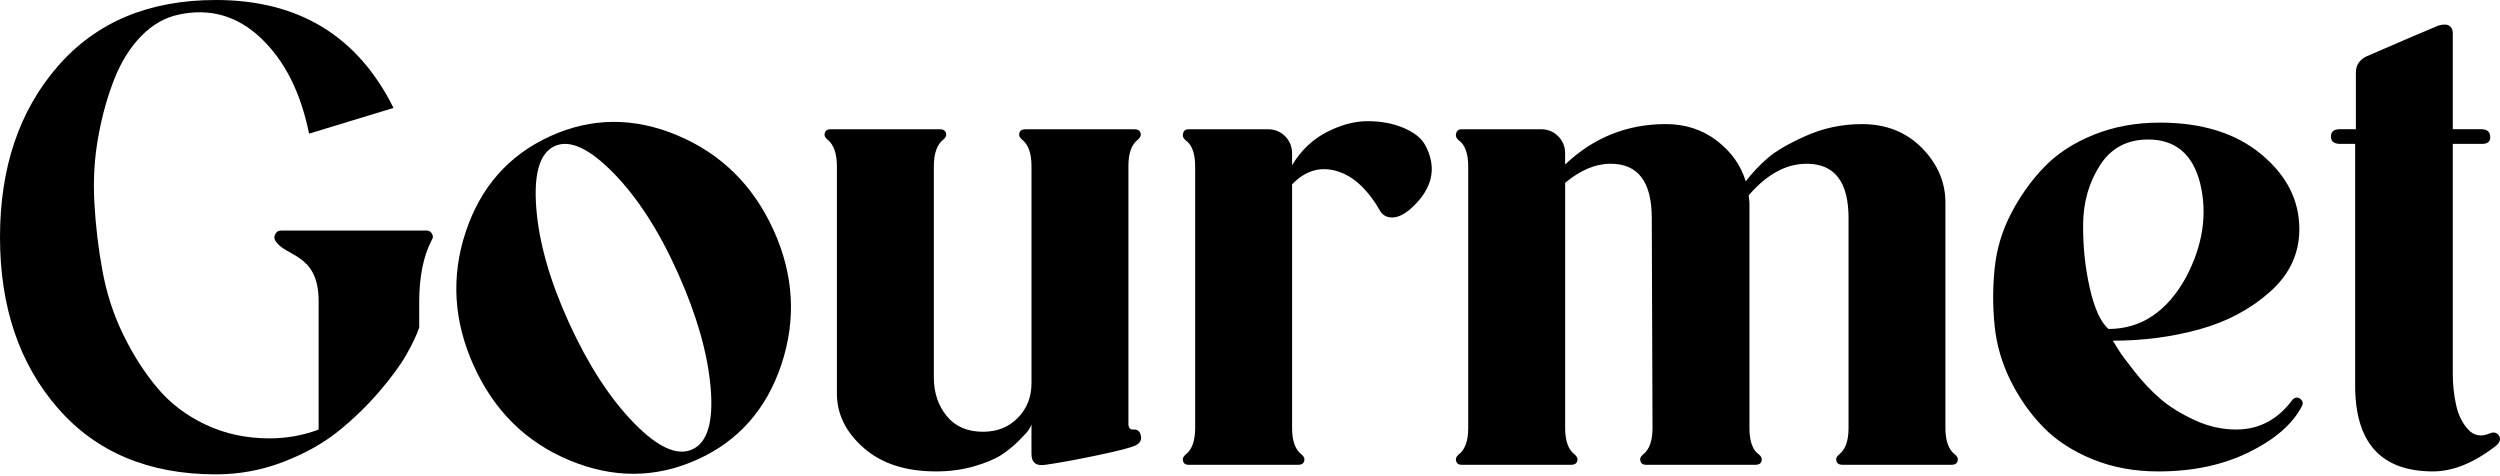
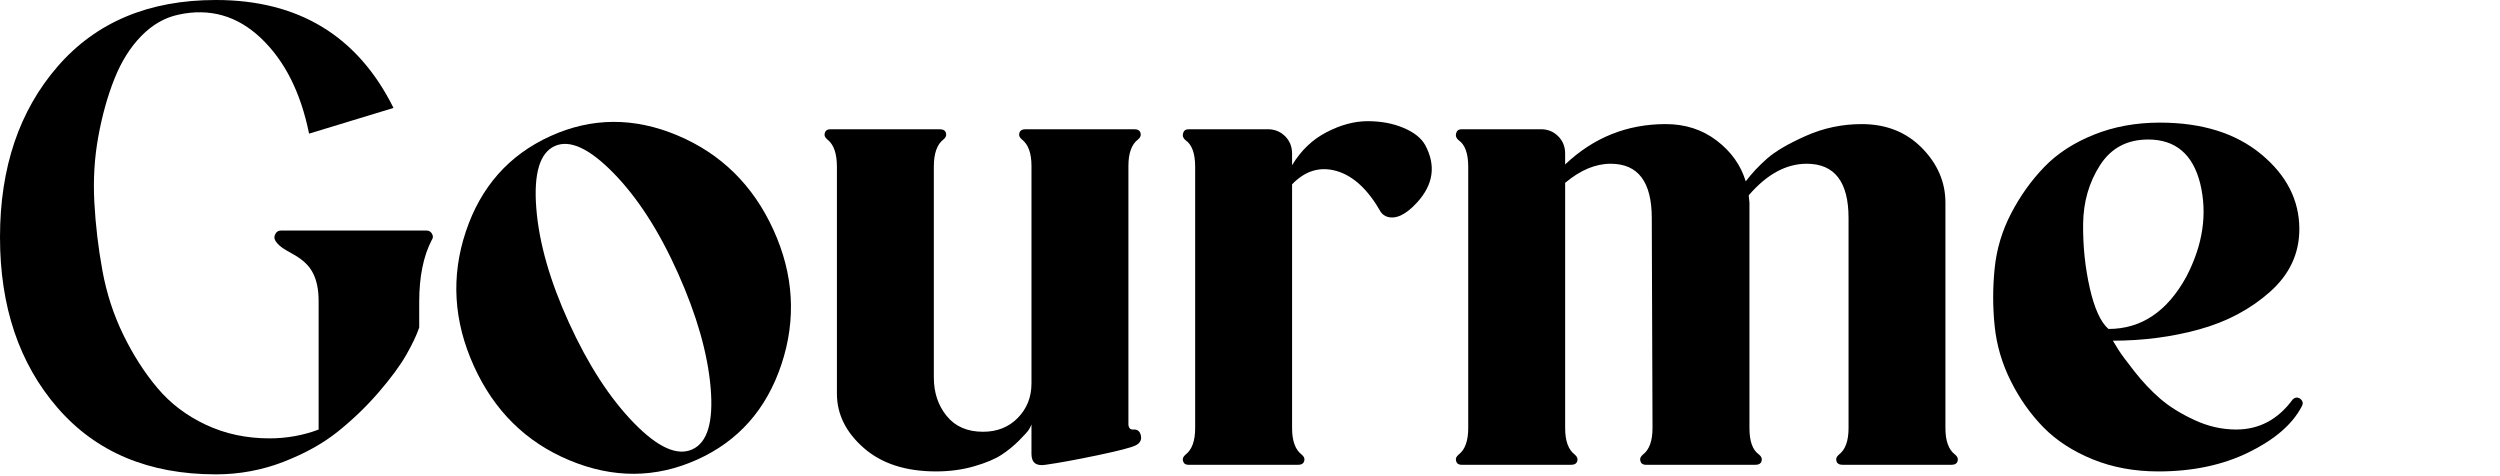
<svg xmlns="http://www.w3.org/2000/svg" width="1360" height="259" viewBox="0 0 1360 259" fill="none">
  <path d="M31.35 221.903C10.448 197.806 0 166.846 0 129.027C0 91.208 10.448 60.254 31.35 36.151C52.252 12.055 80.935 0 117.419 0C162.412 0 194.63 19.573 214.067 58.719L168.136 72.698C163.607 50.325 154.889 33.025 141.975 20.768C129.061 8.525 114.084 4.259 97.044 7.983C89.591 9.581 82.866 13.445 76.878 19.566C70.89 25.694 66.028 33.414 62.304 42.738C58.574 52.062 55.642 62.512 53.517 74.095C51.384 85.677 50.655 97.663 51.322 110.045C51.982 122.426 53.447 134.815 55.712 147.196C57.97 159.578 61.762 171.237 67.097 182.152C72.419 193.075 78.608 202.726 85.666 211.112C92.717 219.499 101.504 226.162 112.028 231.088C122.545 236.021 134.056 238.474 146.574 238.474C155.889 238.474 164.809 236.876 173.332 233.68V163.774C173.332 137.288 154.674 139.942 149.623 130.618C149.088 129.555 149.158 128.422 149.825 127.22C150.485 126.025 151.485 125.421 152.819 125.421H232.045C233.372 125.421 234.372 126.018 235.039 127.22C235.699 128.422 235.636 129.555 234.838 130.618C230.308 139.407 228.051 150.594 228.051 164.171V178.15C226.717 182.145 224.39 187.079 221.062 192.929C217.728 198.793 212.74 205.581 206.085 213.301C199.424 221.027 192.039 228.149 183.919 234.673C175.791 241.205 165.878 246.728 154.166 251.251C142.447 255.775 130.201 258.047 117.426 258.047C80.942 258.047 52.26 245.999 31.357 221.896L31.35 221.903Z" fill="#E9DFC4" style="fill:#E9DFC4;fill:color(display-p3 0.914 0.875 0.769);fill-opacity:1;" />
  <path d="M368.621 73.694C392.316 83.678 409.689 100.792 420.741 125.027C431.787 149.262 433.252 173.629 425.132 198.128C417.004 222.634 401.701 239.942 379.201 250.059C356.701 260.175 333.603 260.307 309.908 250.455C286.206 240.609 268.833 223.489 257.788 199.122C246.735 174.755 245.27 150.388 253.397 126.02C261.518 101.653 276.821 84.346 299.328 74.09C321.821 63.842 344.919 63.703 368.621 73.694ZM344.655 229.888C357.701 243.34 368.35 248.203 376.603 244.465C384.848 240.741 388.183 229.555 386.585 210.913C384.987 192.278 379.062 171.503 368.815 148.595C358.562 125.694 346.85 107.518 333.672 94.066C320.495 80.621 309.839 75.758 301.725 79.489C293.597 83.22 290.277 94.469 291.743 113.243C293.201 132.017 299.134 152.792 309.512 175.561C319.897 198.33 331.609 216.443 344.655 229.888Z" fill="#E9DFC4" style="fill:#E9DFC4;fill:color(display-p3 0.914 0.875 0.769);fill-opacity:1;" />
  <path d="M616.235 233.683C618.631 233.419 620.09 234.482 620.625 236.879C621.153 239.276 620.222 241.076 617.832 242.271C615.436 243.466 608.51 245.266 597.062 247.663C585.614 250.06 576.159 251.797 568.706 252.853C563.642 253.652 561.12 251.658 561.12 246.864V230.883C560.849 231.682 560.384 232.62 559.724 233.683C559.057 234.753 557.258 236.747 554.333 239.672C551.402 242.605 548.206 245.203 544.747 247.461C541.28 249.726 536.362 251.797 529.971 253.652C523.58 255.514 516.655 256.452 509.201 256.452C492.689 256.452 479.581 252.193 469.862 243.668C460.137 235.149 455.281 225.29 455.281 214.11V90.677C455.281 83.485 453.545 78.559 450.092 75.898C448.758 74.835 448.293 73.64 448.696 72.306C449.099 70.979 450.092 70.312 451.69 70.312H511.195C513.056 70.312 514.189 70.979 514.592 72.306C514.987 73.64 514.522 74.842 513.195 75.898C509.729 78.566 508.006 83.492 508.006 90.677V205.321C508.006 213.582 510.333 220.572 514.994 226.29C519.649 232.023 526.241 234.878 534.765 234.878C542.482 234.878 548.804 232.349 553.736 227.291C558.661 222.233 561.127 215.972 561.127 208.517V90.274C561.127 83.353 559.39 78.559 555.938 75.891C554.604 74.828 554.139 73.633 554.542 72.299C554.944 70.972 556.07 70.305 557.938 70.305H617.047C618.909 70.305 620.041 70.972 620.444 72.299C620.84 73.633 620.375 74.835 619.048 75.891C615.582 78.559 613.859 83.346 613.859 90.274V231.286C614.123 232.884 614.922 233.683 616.255 233.683H616.235Z" fill="#E9DFC4" style="fill:#E9DFC4;fill:color(display-p3 0.914 0.875 0.769);fill-opacity:1;" />
  <path d="M775.186 78.7C781.306 89.886 779.841 100.405 770.789 110.258C764.662 116.914 759.209 119.443 754.416 117.845C753.082 117.317 752.019 116.518 751.22 115.448C744.295 103.199 736.306 95.743 727.255 93.075C718.203 90.414 710.083 92.811 702.893 100.267V232.893C702.893 239.82 704.623 244.614 708.082 247.275C709.409 248.345 709.881 249.54 709.478 250.874C709.075 252.208 707.943 252.868 706.081 252.868H646.577C644.979 252.868 643.979 252.208 643.583 250.874C643.18 249.547 643.645 248.345 644.979 247.275C648.438 244.614 650.168 239.82 650.168 232.893V90.685C650.168 83.494 648.431 78.7 644.979 76.302C643.645 75.239 643.18 73.975 643.583 72.509C643.979 71.05 644.979 70.313 646.577 70.313H689.708C693.432 70.313 696.558 71.578 699.093 74.107C701.622 76.643 702.886 79.769 702.886 83.494V89.886C707.679 81.896 713.931 75.906 721.656 71.911C729.373 67.916 736.834 65.922 744.024 65.922C751.214 65.922 757.667 67.117 763.391 69.514C769.115 71.911 773.04 74.975 775.172 78.7H775.186Z" fill="#E9DFC4" style="fill:#E9DFC4;fill:color(display-p3 0.914 0.875 0.769);fill-opacity:1;" />
  <path d="M1063.53 247.266C1064.87 248.336 1065.33 249.531 1064.93 250.865C1064.53 252.199 1063.39 252.859 1061.53 252.859H1002.42C1000.56 252.859 999.43 252.199 999.028 250.865C998.625 249.538 999.09 248.336 1000.42 247.266C1003.88 244.605 1005.61 239.811 1005.61 232.883V118.635C1005.61 98.93 998.02 89.078 982.849 89.078C971.665 89.078 961.148 94.81 951.297 106.254L951.7 110.249V232.883C951.7 240.075 953.43 244.869 956.889 247.266C958.216 248.336 958.689 249.531 958.286 250.865C957.89 252.199 956.75 252.859 954.889 252.859H895.377C893.779 252.859 892.779 252.199 892.383 250.865C891.987 249.538 892.446 248.336 893.779 247.266C897.239 244.605 898.968 239.811 898.968 232.883L898.566 118.635C898.566 98.93 891.112 89.078 876.198 89.078C867.938 89.078 859.685 92.545 851.44 99.465V232.883C851.44 239.811 853.169 244.605 856.629 247.266C857.956 248.336 858.428 249.531 858.025 250.865C857.622 252.199 856.49 252.859 854.628 252.859H795.123C793.526 252.859 792.525 252.199 792.129 250.865C791.734 249.538 792.192 248.336 793.526 247.266C796.985 244.605 798.715 239.811 798.715 232.883V90.676C798.715 83.485 796.978 78.69 793.526 76.293C792.192 75.23 791.727 73.966 792.129 72.5C792.532 71.04 793.526 70.304 795.123 70.304H838.255C841.978 70.304 845.104 71.569 847.64 74.098C850.168 76.634 851.433 79.76 851.433 83.485V89.474C866.875 74.834 885.11 67.504 906.151 67.504C916.793 67.504 926.053 70.499 933.91 76.495C941.76 82.484 947.018 89.877 949.686 98.666C952.881 94.407 956.737 90.28 961.266 86.285C965.788 82.29 972.846 78.162 982.432 73.903C992.019 69.644 1002.13 67.511 1012.78 67.511C1026.09 67.511 1037 71.84 1045.53 80.49C1054.04 89.147 1058.31 99.062 1058.31 110.249V232.883C1058.31 239.811 1060.04 244.605 1063.5 247.266H1063.53Z" fill="#E9DFC4" style="fill:#E9DFC4;fill:color(display-p3 0.914 0.875 0.769);fill-opacity:1;" />
  <path d="M1247.25 217.311C1248.04 216.512 1248.91 216.185 1249.84 216.31C1250.77 216.449 1251.57 216.977 1252.24 217.908C1252.9 218.846 1252.84 219.972 1252.04 221.306C1246.97 230.895 1237.4 239.149 1223.29 246.069C1209.17 252.997 1192.8 256.457 1174.16 256.457C1161.11 256.457 1149.2 254.261 1138.41 249.863C1127.63 245.472 1118.71 239.677 1111.65 232.486C1104.6 225.294 1098.67 216.908 1093.88 207.319C1089.08 197.731 1086.15 187.747 1085.09 177.359C1084.02 166.972 1084.02 156.522 1085.09 146.002C1086.15 135.483 1089.15 125.498 1094.08 116.042C1099 106.592 1104.99 98.206 1112.05 90.876C1119.1 83.552 1128.09 77.695 1139.01 73.297C1149.92 68.899 1161.91 66.703 1174.95 66.703C1197.85 66.703 1216.22 72.435 1230.07 83.879C1243.9 95.329 1250.84 108.913 1250.84 124.623C1250.84 137.942 1245.51 149.323 1234.86 158.773C1224.21 168.229 1211.43 175.018 1196.52 179.145C1181.61 183.272 1165.9 185.336 1149.4 185.336C1150.19 186.67 1151.26 188.4 1152.59 190.526C1153.92 192.659 1156.79 196.515 1161.18 202.108C1165.57 207.702 1170.23 212.635 1175.15 216.887C1180.08 221.153 1186.27 225.009 1193.72 228.47C1201.18 231.937 1208.76 233.66 1216.49 233.66C1229 233.66 1239.25 228.206 1247.24 217.283L1247.25 217.311ZM1168.57 75.895C1157.12 75.895 1148.4 80.558 1142.41 89.875C1136.42 99.2 1133.35 109.851 1133.22 121.83C1133.08 133.815 1134.29 145.398 1136.81 156.584C1139.34 167.771 1142.74 175.226 1147 178.957C1164.83 178.957 1178.95 169.508 1189.33 150.595C1198.38 133.287 1200.91 116.382 1196.92 99.86C1192.92 83.879 1183.47 75.889 1168.56 75.889L1168.57 75.895Z" fill="#E9DFC4" style="fill:#E9DFC4;fill:color(display-p3 0.914 0.875 0.769);fill-opacity:1;" />
-   <path d="M1354.68 235.678C1356.8 234.879 1358.4 235.351 1359.47 237.074C1360.53 238.811 1360 240.611 1357.87 242.466C1345.89 251.79 1334.44 256.446 1323.53 256.446C1295.3 256.446 1281.2 240.868 1281.2 209.705V78.281H1273.21C1269.74 78.281 1268.02 76.947 1268.02 74.286C1268.02 71.625 1269.62 70.291 1272.81 70.291H1281.6V39.532C1281.6 35.536 1283.46 32.611 1287.19 30.742C1307.42 21.953 1320.47 16.36 1326.33 13.963C1328.99 13.164 1330.98 13.164 1332.32 13.963C1333.65 14.762 1334.31 16.096 1334.31 17.958V70.284H1349.88C1353.08 70.284 1354.68 71.75 1354.68 74.675C1354.68 77.073 1353.21 78.275 1350.29 78.275H1334.31V203.306C1334.31 209.163 1334.91 214.826 1336.11 220.28C1337.3 225.742 1339.51 230.202 1342.7 233.663C1345.9 237.13 1349.89 237.79 1354.68 235.657L1354.68 235.678Z" fill="#E9DFC4" style="fill:#E9DFC4;fill:color(display-p3 0.914 0.875 0.769);fill-opacity:1;" />
</svg>